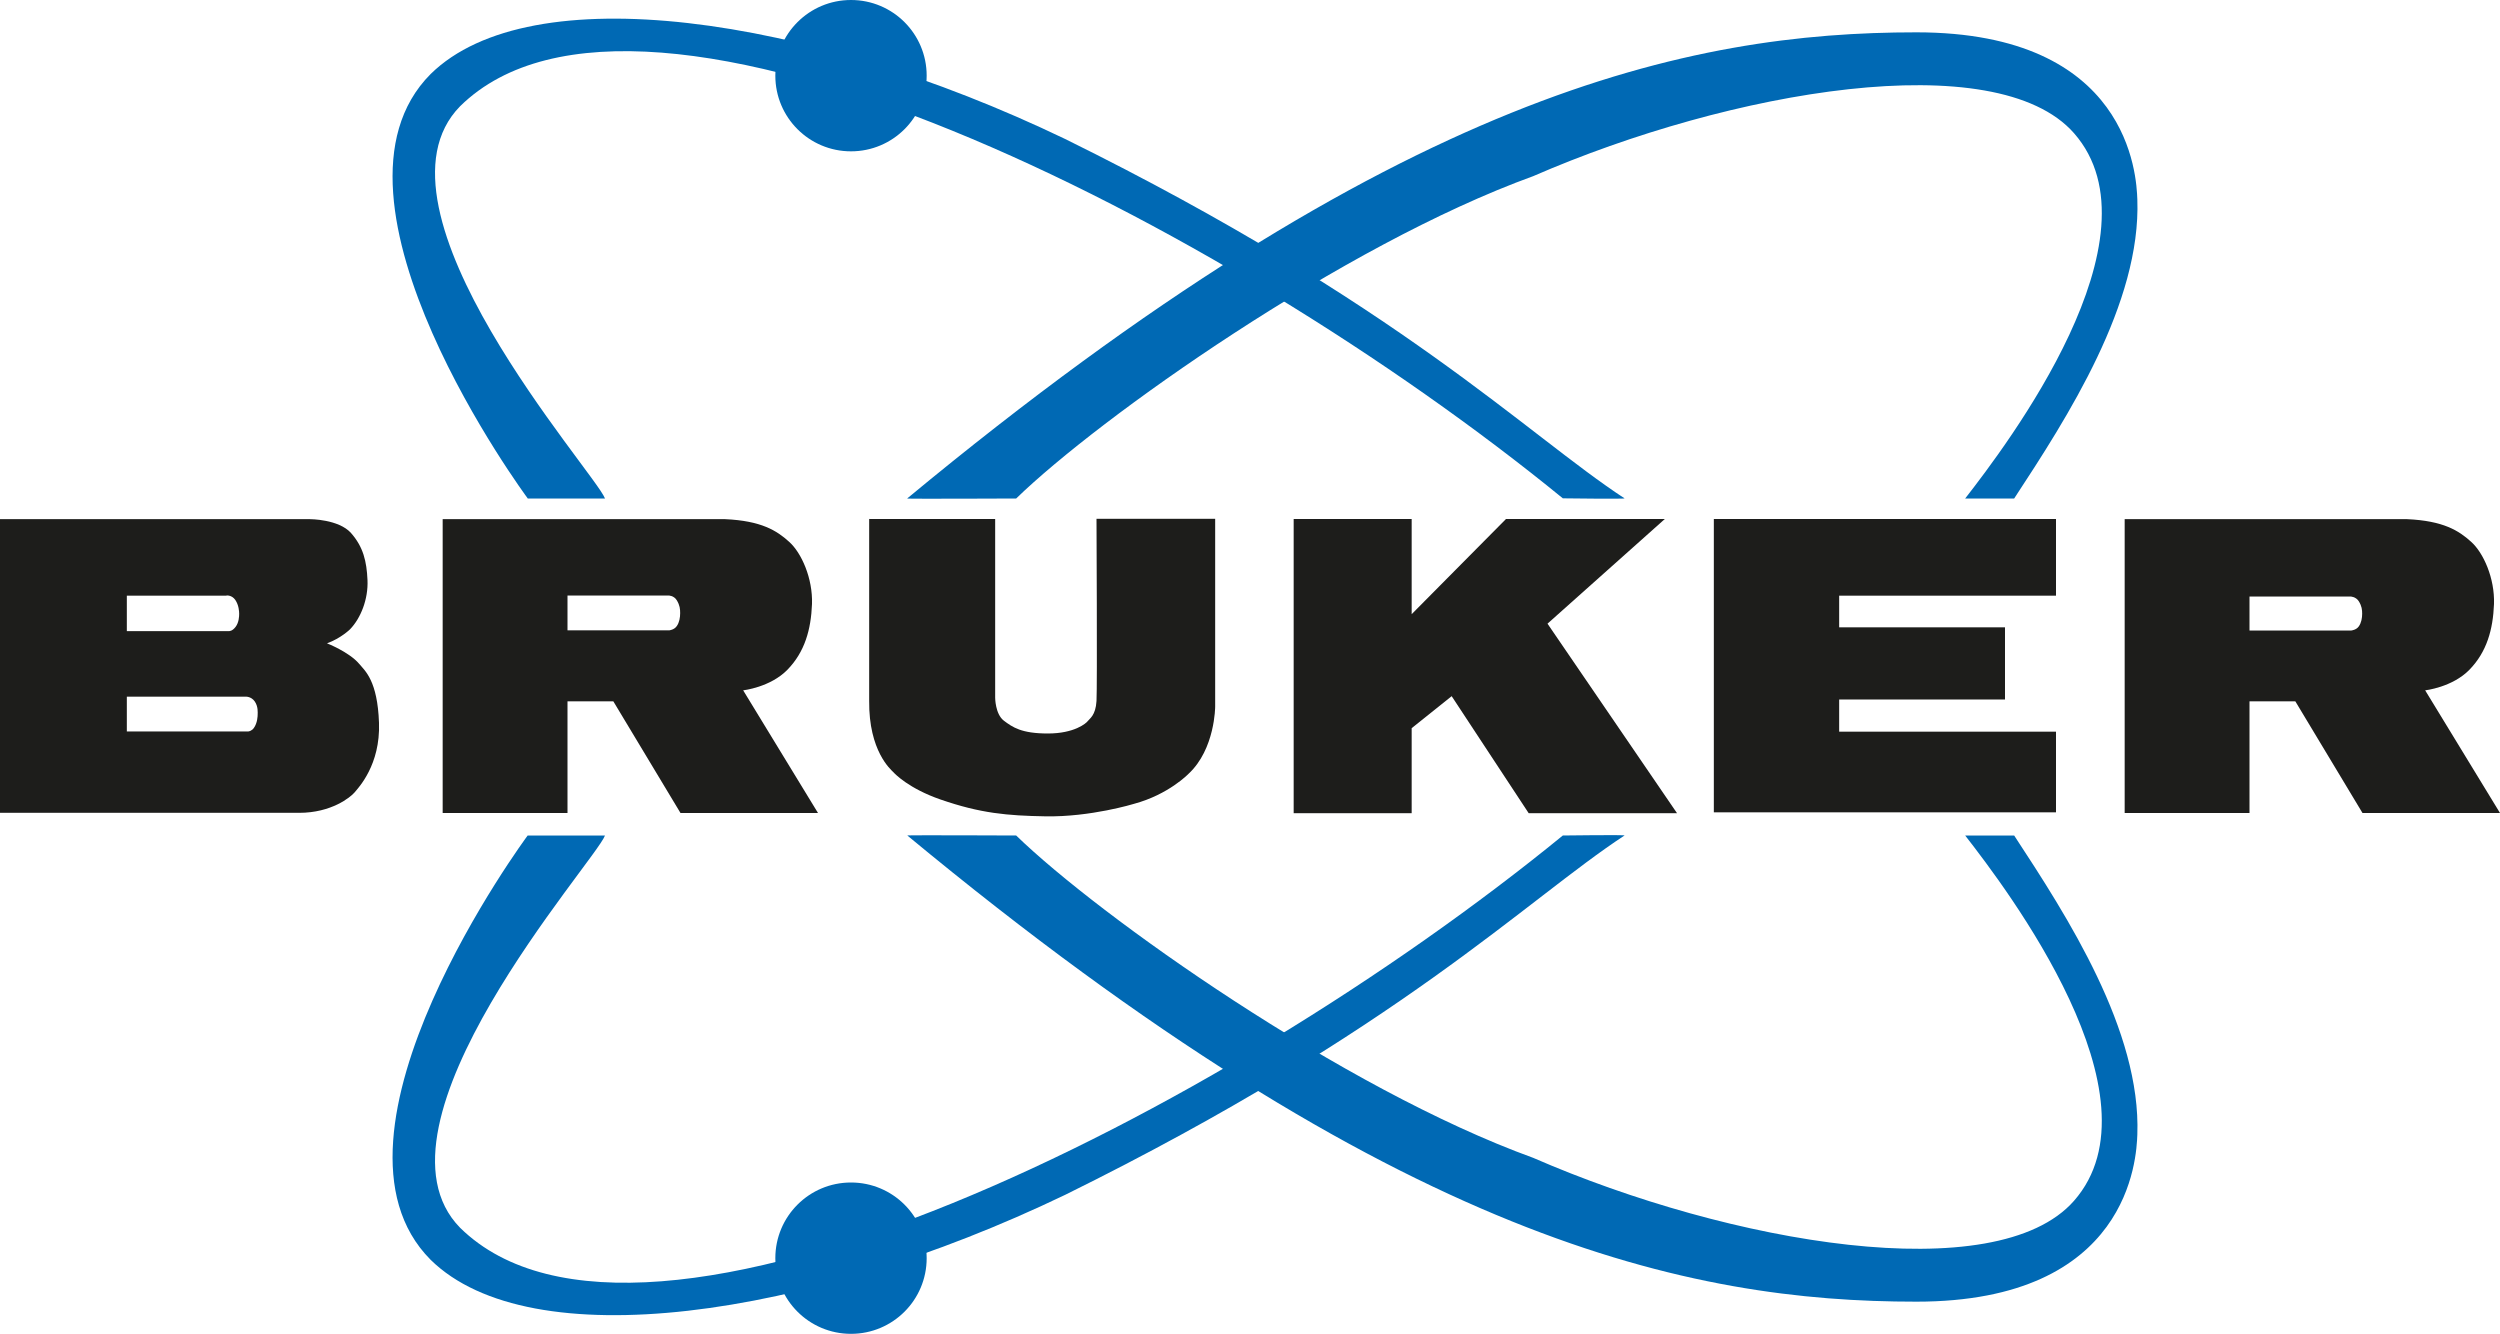
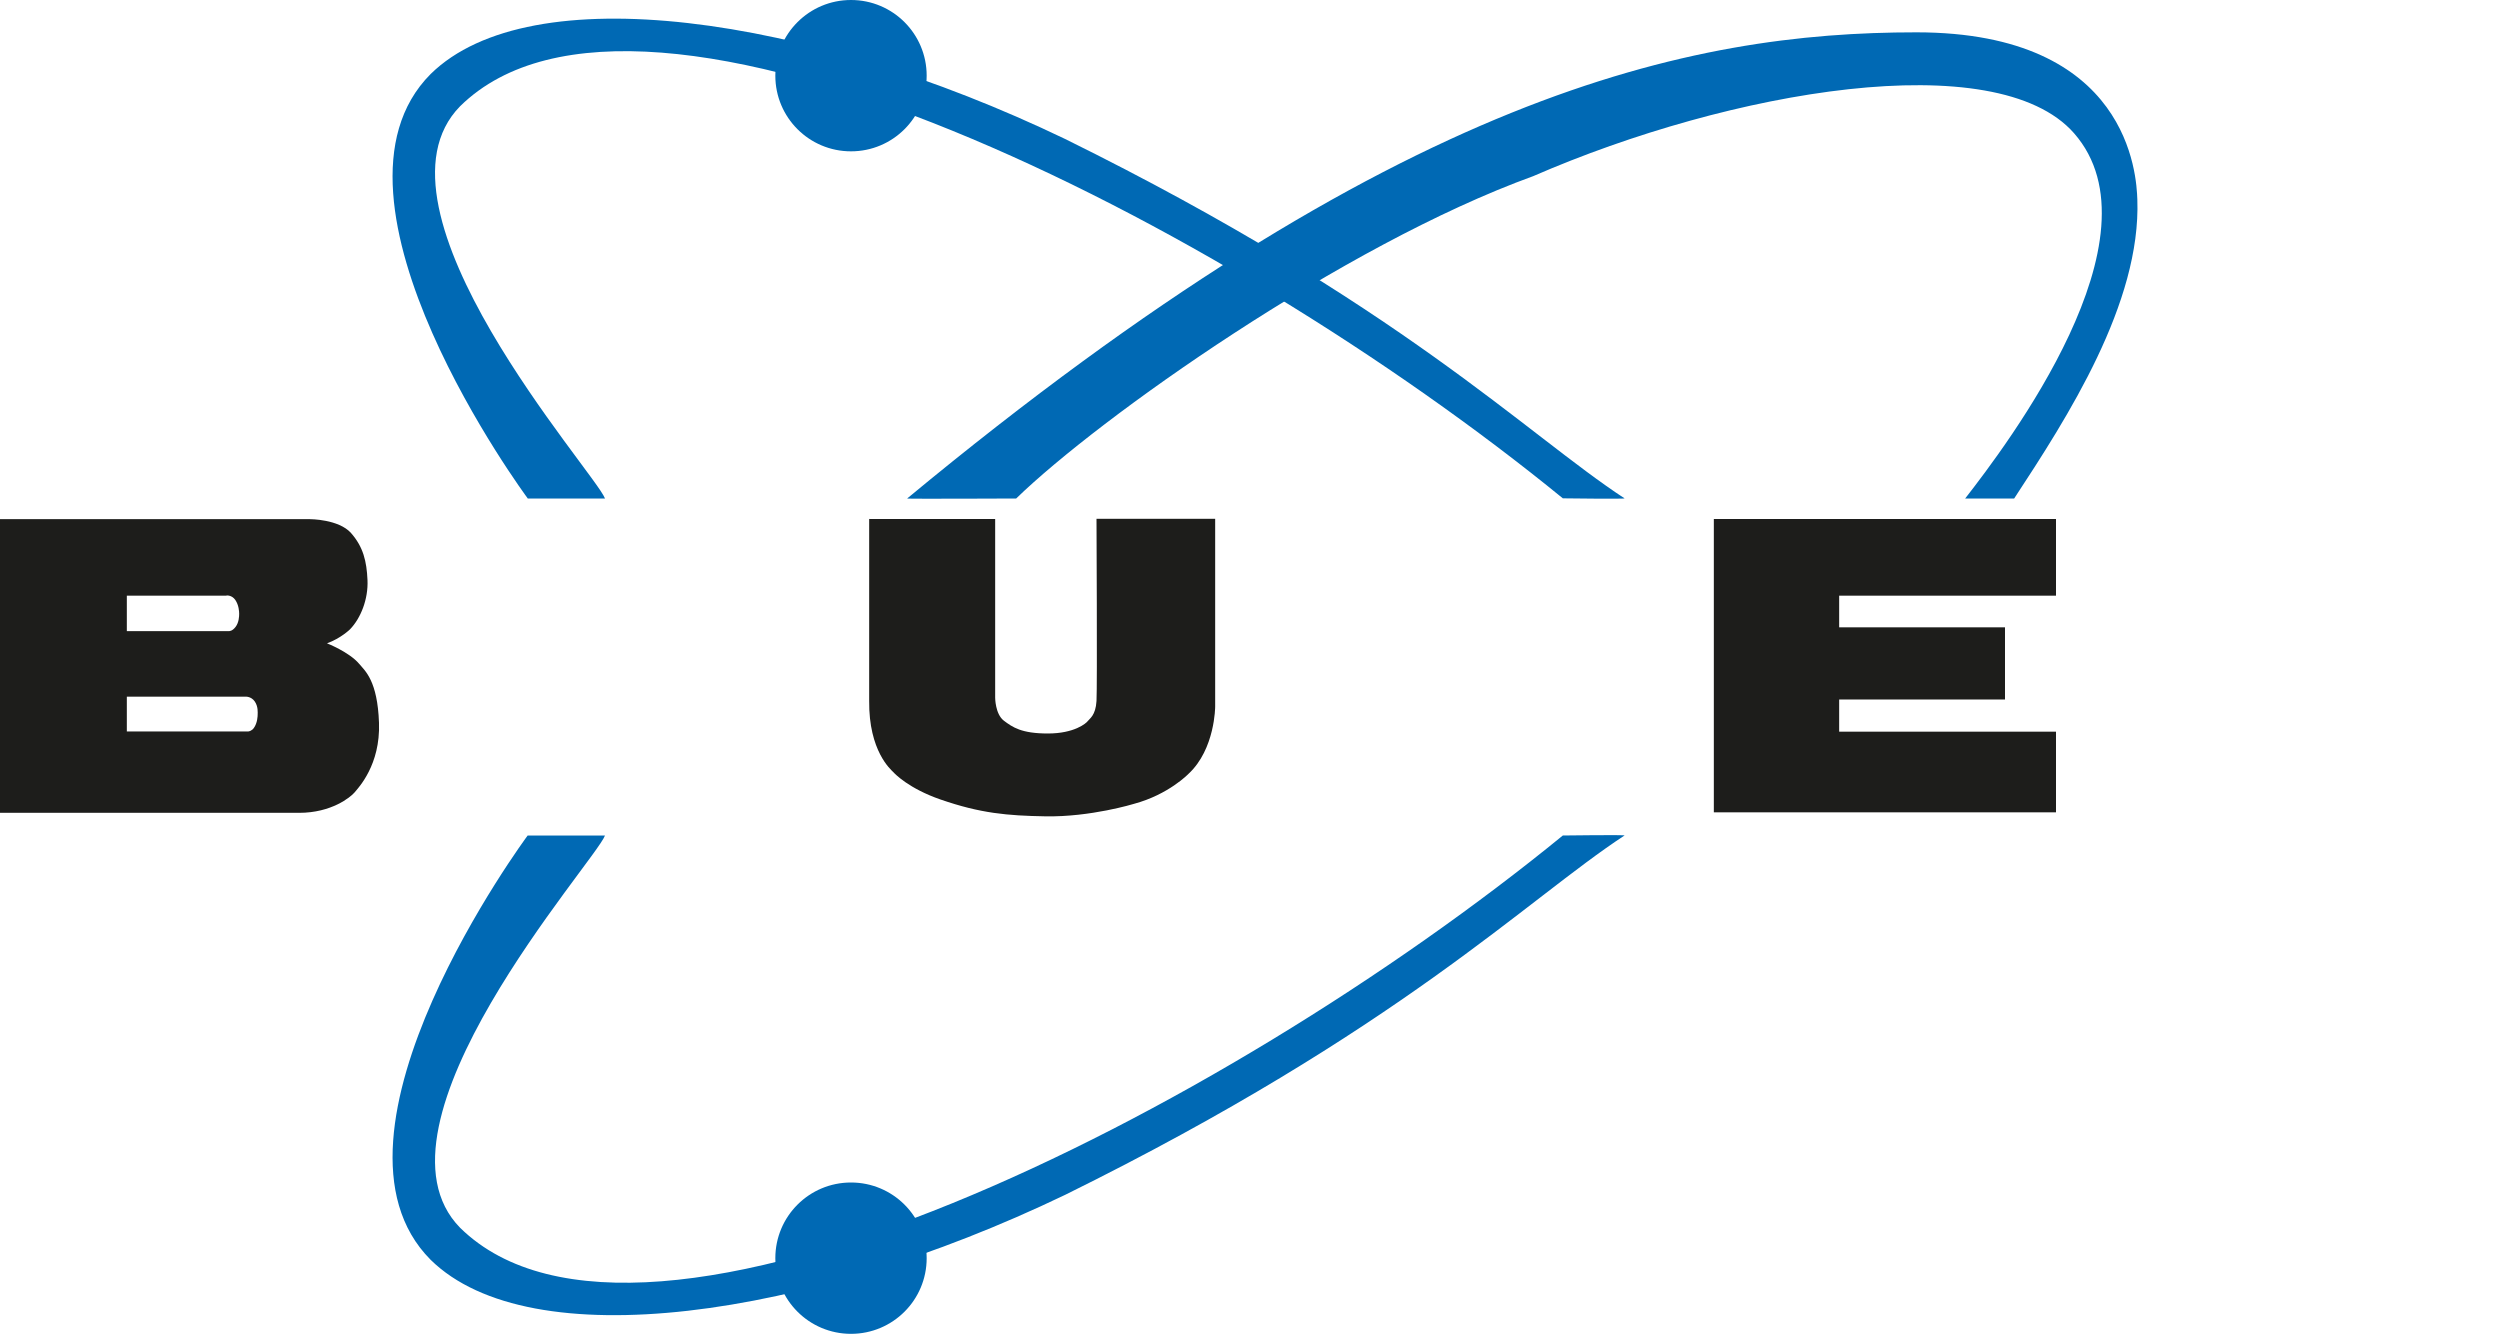
<svg xmlns="http://www.w3.org/2000/svg" id="Ebene_1" viewBox="0 0 150 80.03">
  <defs>
    <style>.cls-1{fill:#0069b4;}.cls-1,.cls-2{fill-rule:evenodd;}.cls-2{fill:#1d1d1b;}</style>
  </defs>
  <path class="cls-2" d="m0,48.77v-17.62h18.6s1.72,0,2.46.83c.74.84.94,1.7.99,2.83.05,1.13-.4,2.28-1.05,2.95,0,0-.55.54-1.38.84,0,0,1.33.52,1.93,1.23.36.43,1.1,1.01,1.19,3.54.09,2.53-1.24,3.9-1.47,4.18-.24.28-1.38,1.22-3.32,1.22H0Zm13.59-13.03h-5.98v2.13h6.1c.09,0,.24-.02.42-.25.21-.27.22-.65.22-.79s-.02-.52-.23-.83c-.21-.31-.53-.27-.53-.27h0Zm1.14,6.06h-7.12v2.09h7.26c.07,0,.24-.04.36-.21.22-.3.23-.73.23-.82s.04-.47-.18-.78c-.22-.31-.56-.28-.56-.28h0Z" />
-   <path class="cls-2" d="m26.56,48.77v-17.62h16.95c2.18.1,3.1.69,3.84,1.36.74.66,1.42,2.19,1.37,3.73-.06,1.53-.43,2.87-1.47,3.94-1.03,1.06-2.66,1.24-2.66,1.24l4.49,7.36h-8.25l-4.03-6.7h-2.75v6.7h-7.49Zm7.49-10.95h6.11s.3-.03.45-.26c.15-.21.2-.52.2-.77s-.02-.47-.2-.77c-.18-.3-.51-.29-.51-.29h-6.05v2.09h0Z" />
  <path class="cls-2" d="m52.14,31.14h7.57v10.72s0,.98.52,1.38c.52.39,1.05.77,2.64.77s2.3-.61,2.4-.75c.1-.14.47-.33.52-1.2.05-.87,0-10.93,0-10.93h7.12v11.26s0,2.56-1.6,4.04c0,0-1.19,1.24-3.27,1.8,0,0-2.6.8-5.32.75-2.29-.04-3.89-.18-6.29-1.01-1.9-.66-2.73-1.53-2.85-1.66-.12-.13-1.46-1.24-1.43-4.26v-10.93h0Z" />
-   <polygon class="cls-2" points="77.62 48.79 84.7 48.79 84.7 43.69 87.1 41.77 91.72 48.79 100.62 48.79 92.85 37.42 99.89 31.14 90.36 31.14 84.7 36.85 84.7 31.14 77.62 31.14 77.62 48.79 77.62 48.79" />
  <polygon class="cls-2" points="102.83 48.74 102.83 31.14 123.36 31.14 123.36 35.74 110.35 35.74 110.35 37.64 120.3 37.64 120.3 41.97 110.35 41.97 110.35 43.9 123.36 43.9 123.36 48.74 102.83 48.74 102.83 48.74" />
-   <path class="cls-2" d="m127.48,48.77v-17.62h16.95c2.18.1,3.1.69,3.84,1.36.74.66,1.42,2.19,1.37,3.73-.06,1.53-.43,2.87-1.47,3.94-1.03,1.06-2.66,1.24-2.66,1.24l4.49,7.36h-8.25l-4.03-6.7h-2.75v6.7h-7.49Zm7.49-10.94h6.11s.3-.03.45-.25c.15-.21.2-.51.2-.75s-.02-.46-.2-.75c-.18-.29-.51-.29-.51-.29h-6.05v2.04h0Z" />
  <path class="cls-1" d="m46.52,4.54c0-2.51,2.03-4.54,4.54-4.54s4.54,2.03,4.54,4.54-2.03,4.54-4.54,4.54-4.54-2.03-4.54-4.54h0Z" />
  <path class="cls-1" d="m31.66,29.9s-13.31-17.95-5.82-25.46c5.97-5.87,22.5-3.58,38.07,3.9,20.1,9.92,27.69,17.72,33.56,21.56.13.05-3.7,0-3.7,0C73.32,13.2,38.57-4.39,27.61,6.37c-6.07,6.18,8.1,21.97,8.69,23.54h-4.64Z" />
  <path class="cls-1" d="m54.44,29.9C83.9,5.51,101.42,1.94,114.98,1.94c12.81,0,13.21,8.63,13.26,10.02.23,6.23-4.2,13.09-7.39,17.95h-2.94c2.48-3.19,12-15.69,6.53-21.92-4.67-5.31-20.6-2.58-32.45,2.58-11.44,4.15-26.07,14.53-31.02,19.34,0,0-6.58.03-6.54,0h0Z" />
  <path class="cls-1" d="m46.52,75.49c0-2.51,2.03-4.54,4.54-4.54s4.54,2.03,4.54,4.54-2.03,4.54-4.54,4.54-4.54-2.03-4.54-4.54h0Z" />
  <path class="cls-1" d="m31.66,50.13s-13.31,17.95-5.82,25.46c5.97,5.87,22.5,3.58,38.07-3.9,20.1-9.92,27.69-17.72,33.56-21.56.13-.05-3.7,0-3.7,0-20.45,16.71-55.2,34.29-66.16,23.54-6.07-6.18,8.1-21.97,8.69-23.54h-4.64Z" />
-   <path class="cls-1" d="m54.44,50.13c29.46,24.4,46.98,27.97,60.54,27.97,12.81,0,13.21-8.63,13.26-10.02.23-6.23-4.2-13.09-7.39-17.95h-2.94c2.48,3.19,12,15.69,6.53,21.92-4.67,5.31-20.6,2.58-32.45-2.58-11.44-4.15-26.07-14.53-31.02-19.34,0,0-6.58-.03-6.54,0h0Z" />
</svg>